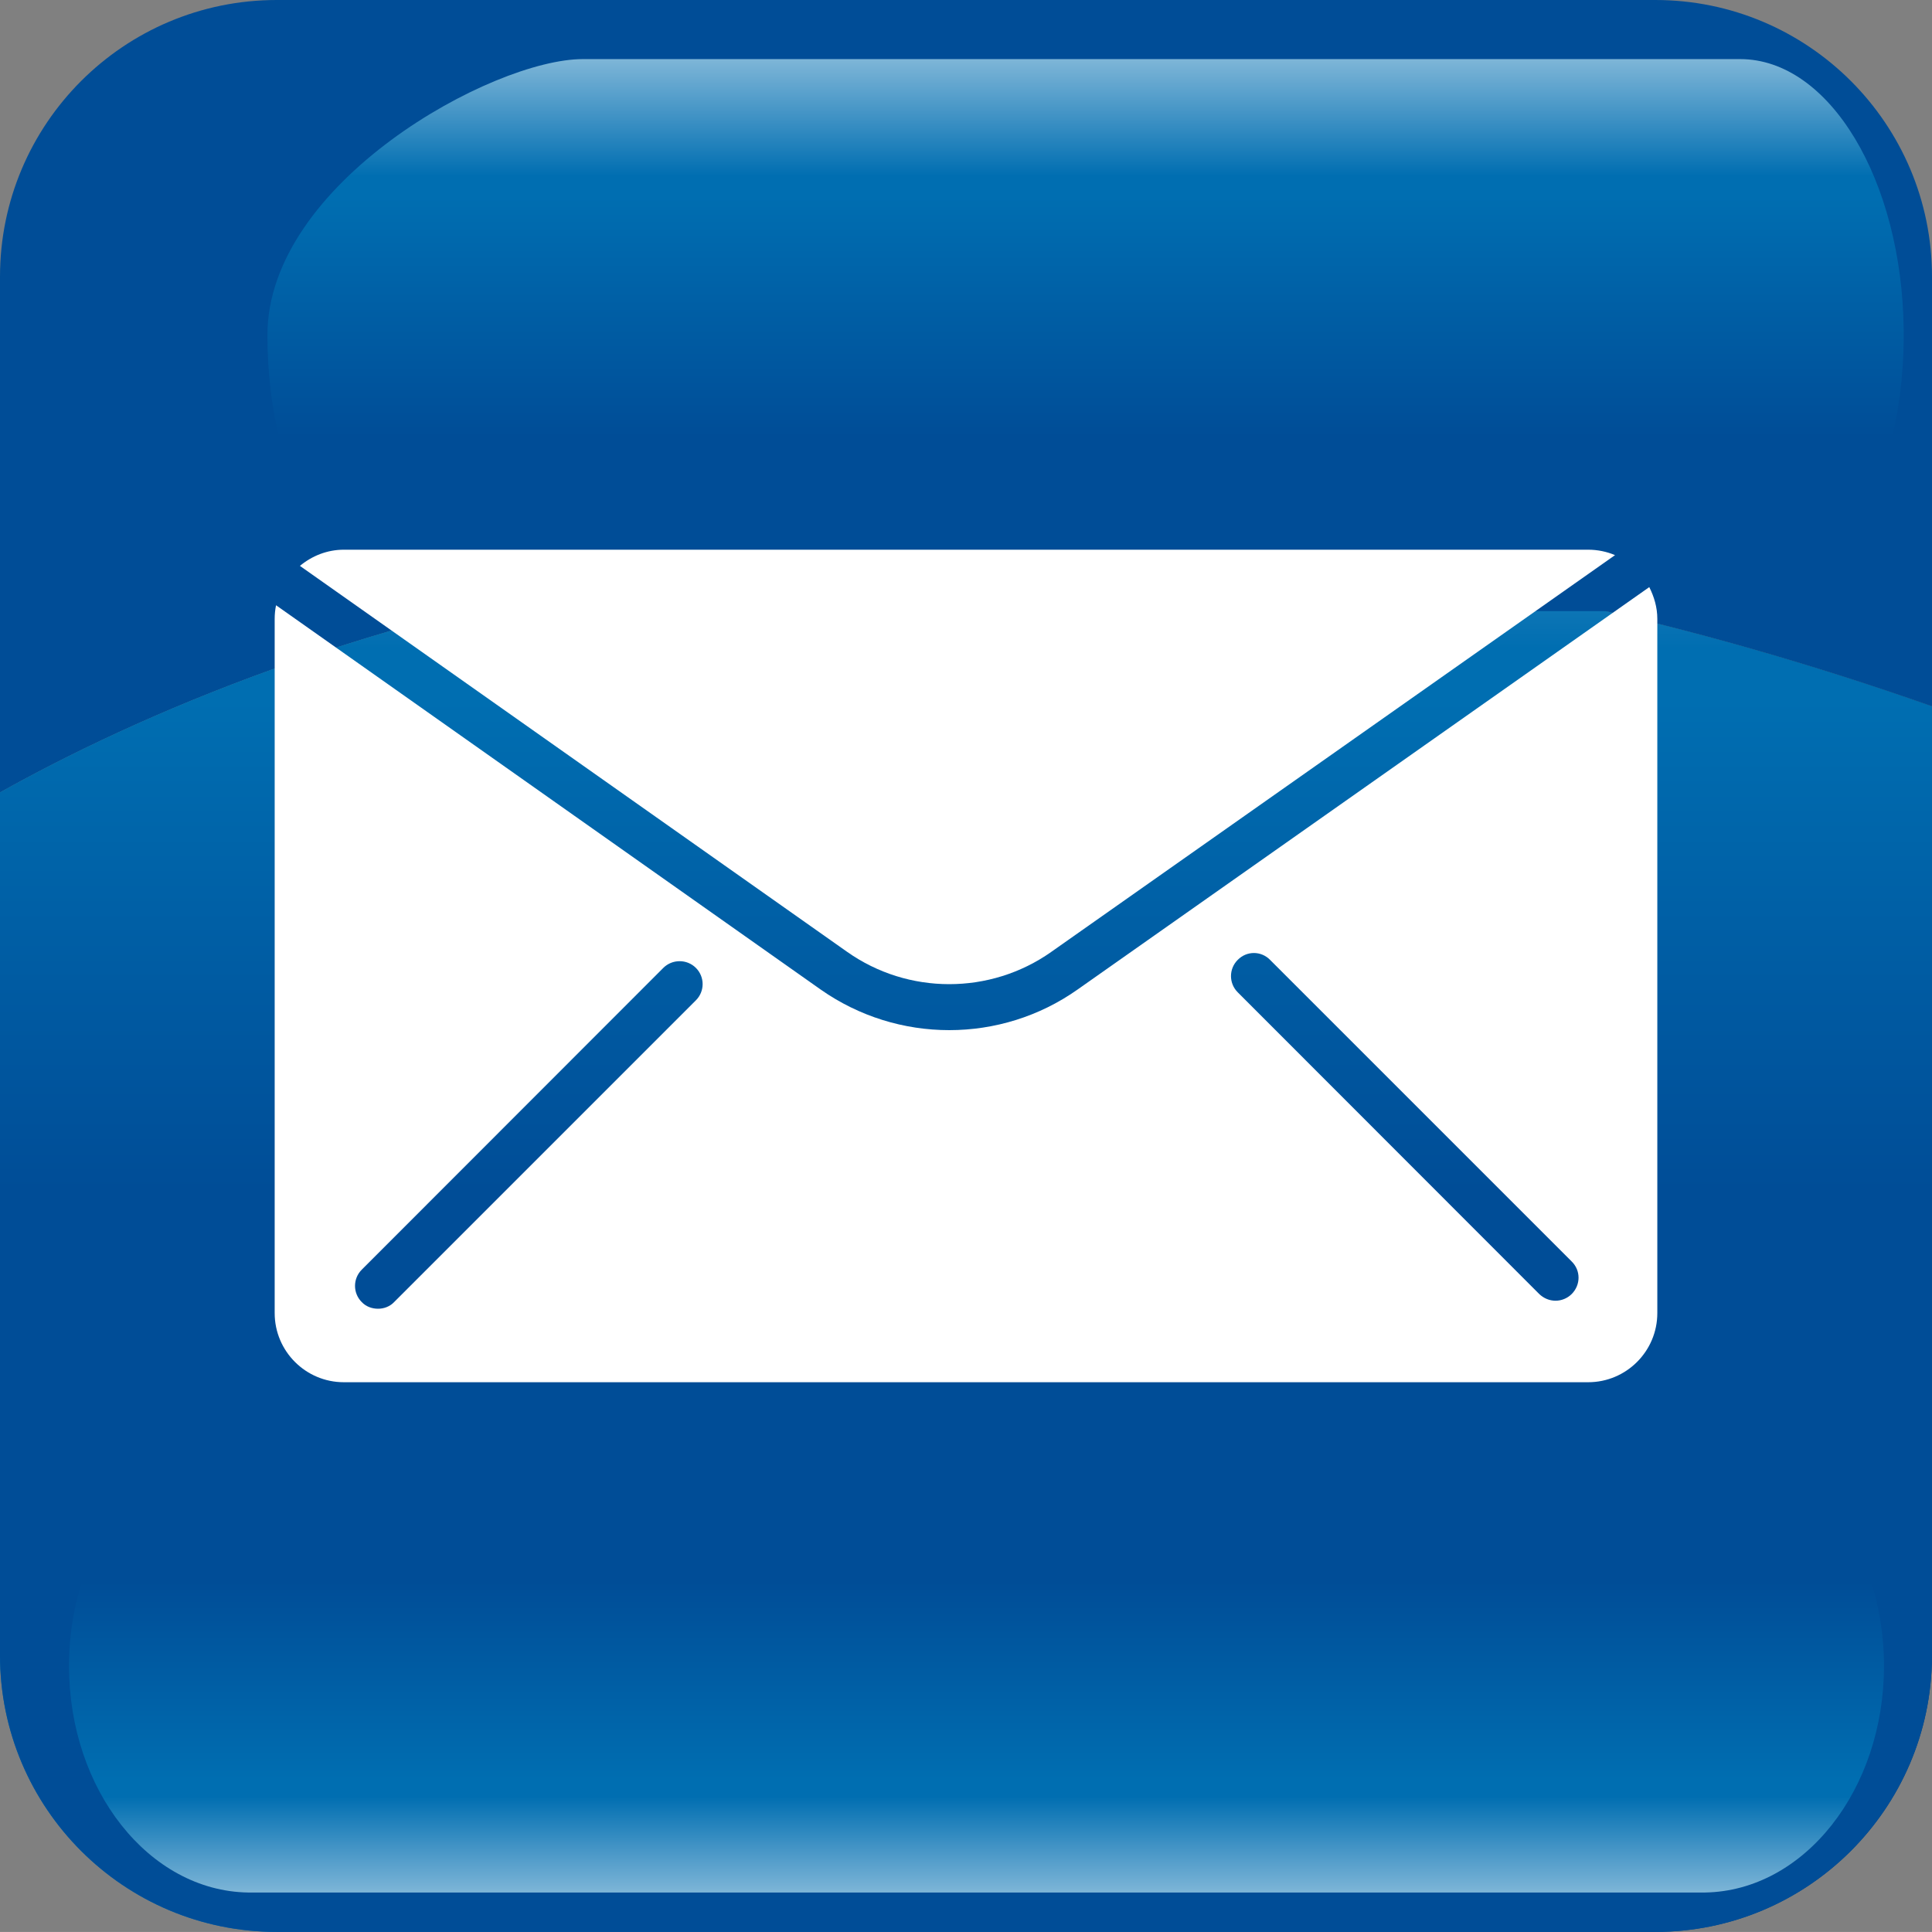
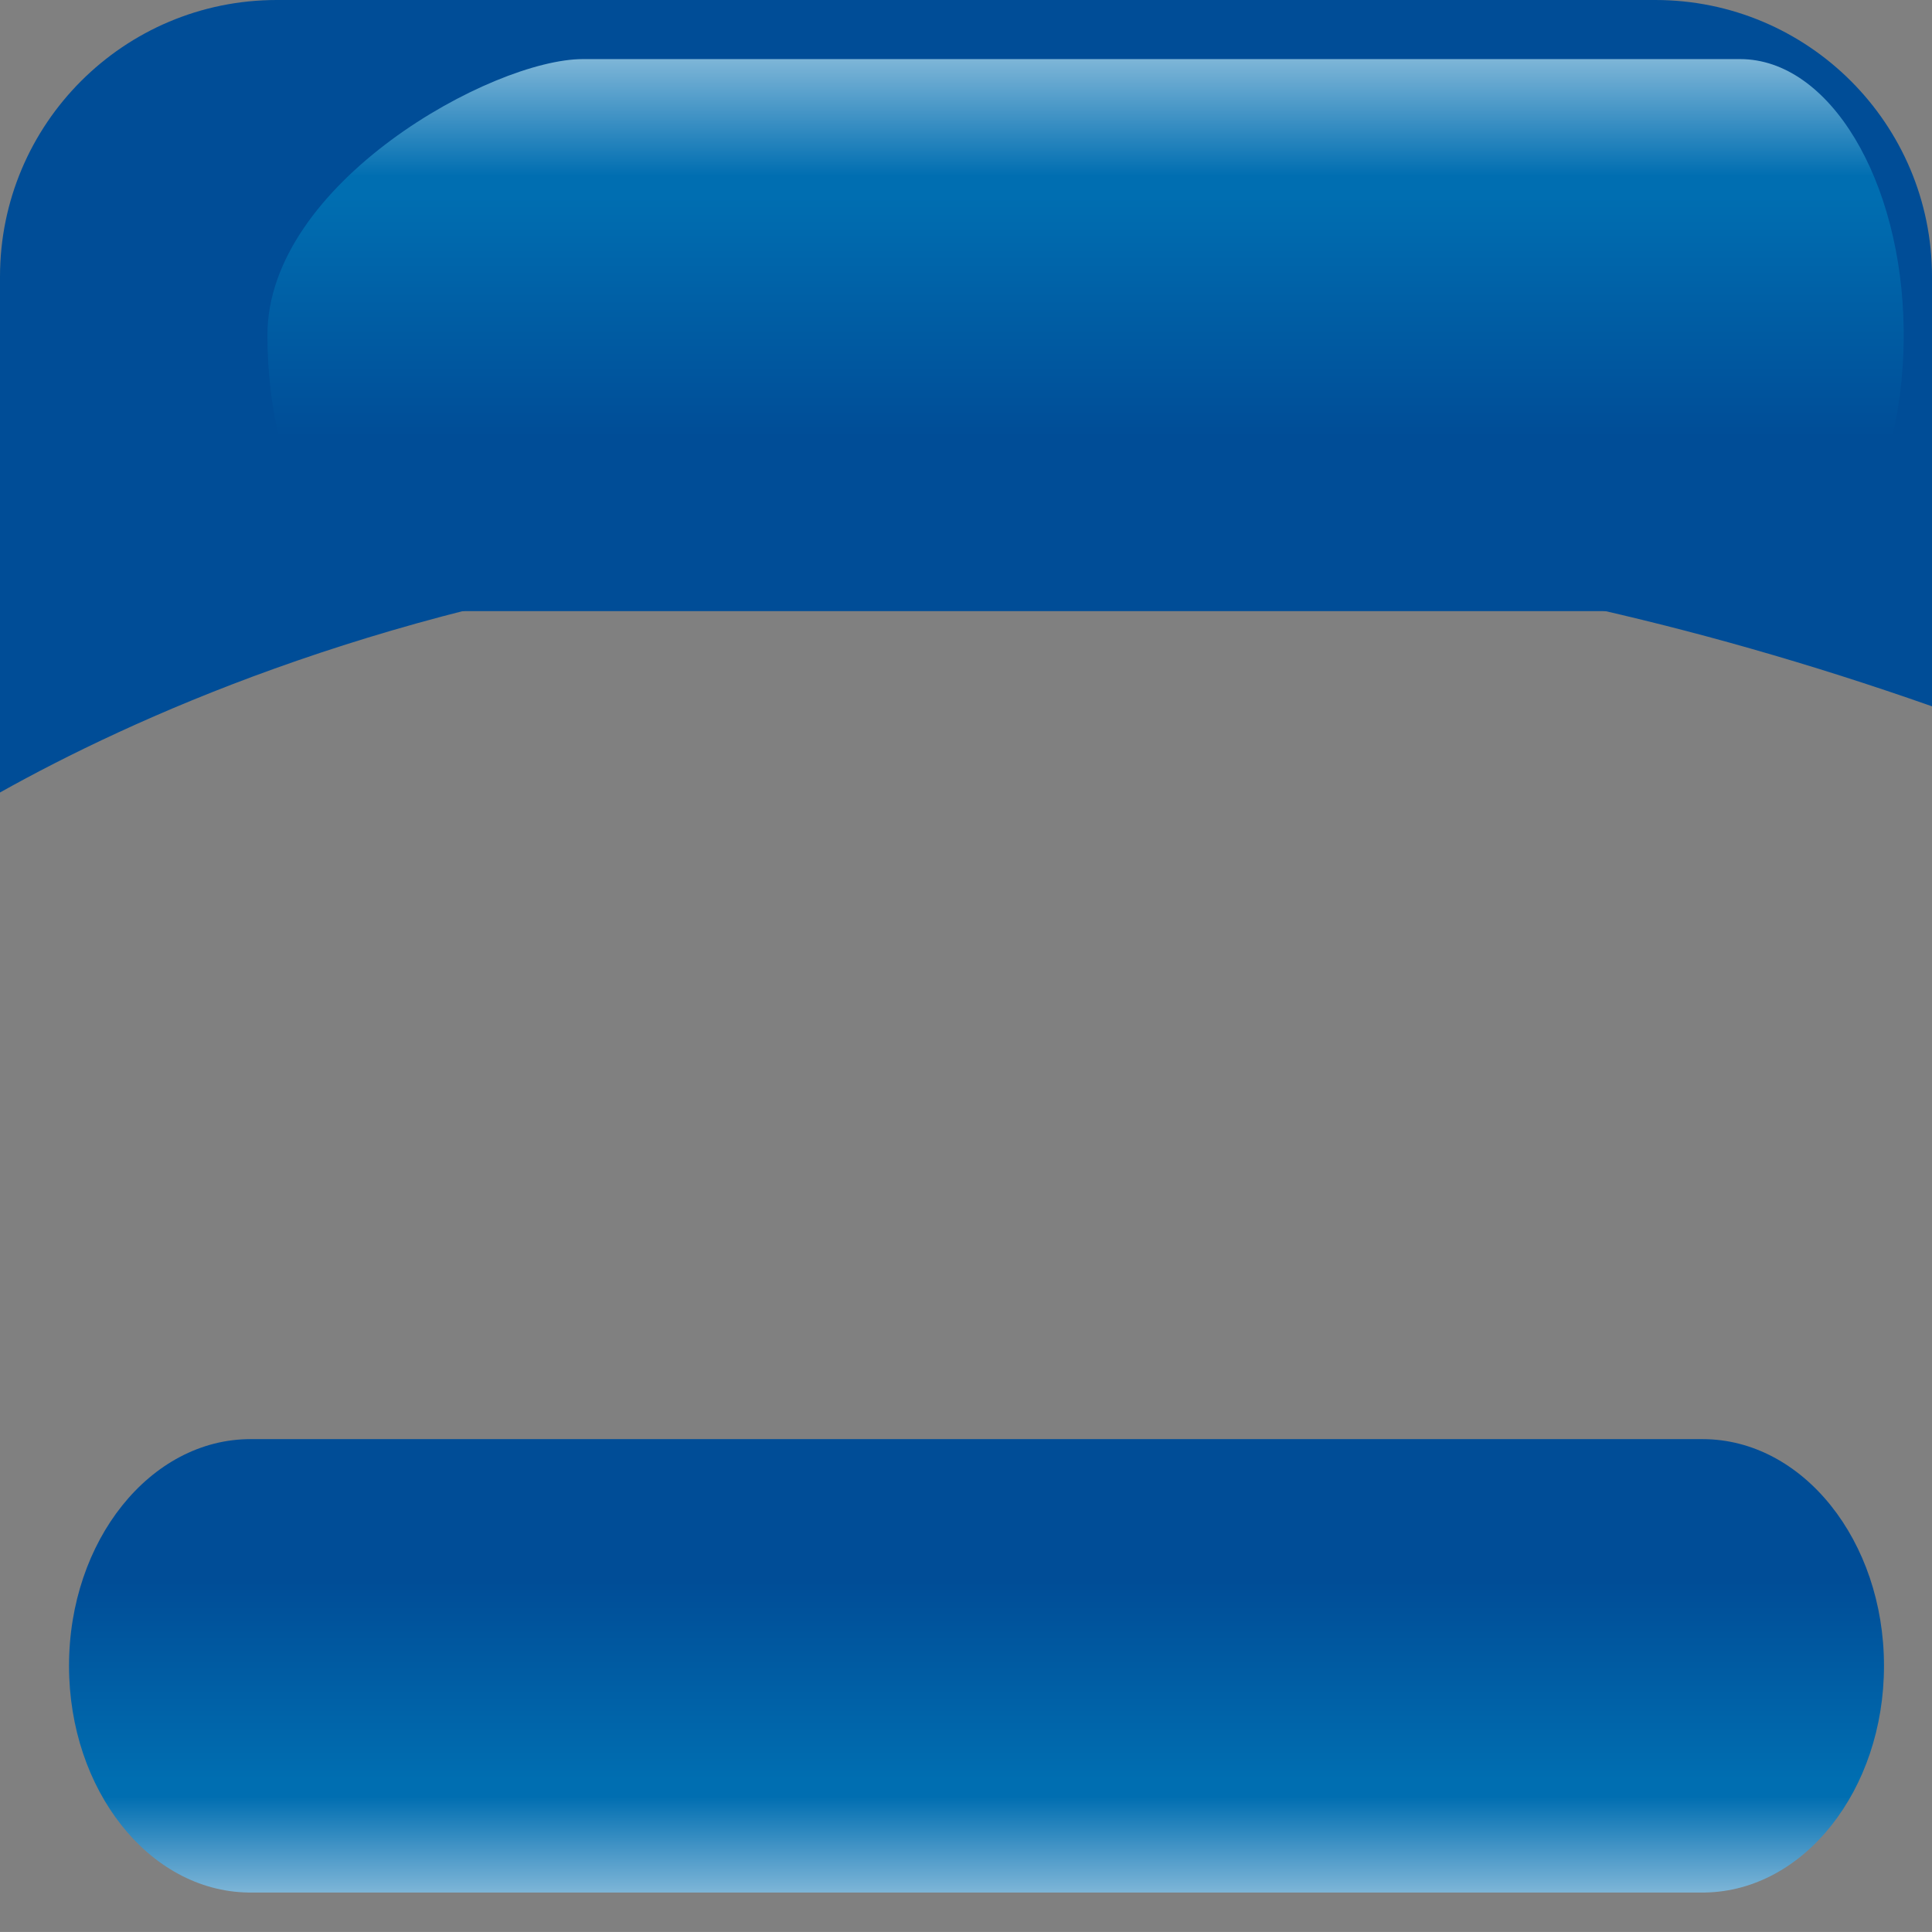
<svg xmlns="http://www.w3.org/2000/svg" xmlns:xlink="http://www.w3.org/1999/xlink" id="Capa_2" width="80" height="79.997" viewBox="0 0 80 79.997">
  <rect x="0" y="0" width="80" height="79.997" fill="#808080" stroke="none" />
  <defs>
    <style>.cls-1{fill:none;}.cls-2{clip-path:url(#clippath);}.cls-3{fill:#004d97;}.cls-4{fill:#fff;}.cls-5{clip-path:url(#clippath-1);}.cls-6{clip-path:url(#clippath-3);}.cls-7{clip-path:url(#clippath-2);}.cls-8{fill:url(#Degradado_sin_nombre_20);}.cls-9{fill:url(#Degradado_sin_nombre_18);}.cls-10{fill:url(#Degradado_sin_nombre_17);}.cls-11{fill:url(#Degradado_sin_nombre_20-2);}</style>
    <clipPath id="clippath">
      <path class="cls-1" d="m79.999,29.247v39.354c-.035,6.301-5.152,11.396-11.46,11.396H11.463c-6.332,0-11.463-5.13-11.463-11.46v-35.721c10.889-6.094,39.412-17.843,79.999-3.569" />
    </clipPath>
    <linearGradient id="Degradado_sin_nombre_17" x1="0" y1="47.484" x2="79.999" y2="47.484" gradientUnits="userSpaceOnUse">
      <stop offset="0" stop-color="#006eb1" />
      <stop offset=".25" stop-color="#006eb1" />
      <stop offset=".47" stop-color="#006eb1" />
      <stop offset="1" stop-color="#004280" />
    </linearGradient>
    <clipPath id="clippath-1">
-       <path class="cls-1" d="m79.999,29.247v39.354c-.035,6.301-5.152,11.396-11.46,11.396H11.463c-6.332,0-11.463-5.13-11.463-11.46v-35.721c10.889-6.094,39.412-17.843,79.999-3.569" />
-     </clipPath>
+       </clipPath>
    <linearGradient id="Degradado_sin_nombre_18" x1="40" y1="7.33" x2="40" y2="49.762" gradientUnits="userSpaceOnUse">
      <stop offset="0" stop-color="#9cc4e1" />
      <stop offset=".46" stop-color="#006eb1" />
      <stop offset=".51" stop-color="#006eb1" />
      <stop offset=".99" stop-color="#004d97" />
      <stop offset="1" stop-color="#004d97" />
    </linearGradient>
    <clipPath id="clippath-2">
      <path class="cls-1" d="m78.828,13.662v.437c-.069,6.208-3.075,11.207-6.774,11.207H17.848c-3.741,0-6.775-5.116-6.775-11.426S20.393,2.447,24.134,2.447h47.92c3.698,0,6.704,5,6.774,11.214" />
    </clipPath>
    <linearGradient id="Degradado_sin_nombre_20" x1="44.951" y1="-2.518" x2="44.951" y2="18.347" gradientUnits="userSpaceOnUse">
      <stop offset="0" stop-color="#fff" />
      <stop offset=".47" stop-color="#006eb1" />
      <stop offset=".51" stop-color="#006eb1" />
      <stop offset=".99" stop-color="#004d97" />
      <stop offset="1" stop-color="#004d97" />
    </linearGradient>
    <clipPath id="clippath-3">
      <path class="cls-1" d="m10.371,59.591h60.127c4.149,0,7.514,4.203,7.514,9.388,0,5.141-3.31,9.317-7.41,9.386H10.268c-4.099-.069-7.41-4.245-7.41-9.386,0-5.185,3.368-9.388,7.514-9.388" />
    </clipPath>
    <linearGradient id="Degradado_sin_nombre_20-2" x1="40.435" y1="82.451" x2="40.435" y2="65.301" xlink:href="#Degradado_sin_nombre_20" />
  </defs>
  <g id="Capa_1-2">
    <path class="cls-3" d="m80,29.248V11.46c0-6.33-5.131-11.46-11.46-11.46H11.463C5.132,0,0,5.13,0,11.46v21.355c10.889-6.094,39.413-17.843,80-3.568" />
    <g class="cls-2">
-       <rect class="cls-10" y="14.972" width="79.999" height="65.025" />
-     </g>
+       </g>
    <g class="cls-5">
      <rect class="cls-9" y="14.972" width="79.999" height="65.025" />
    </g>
    <g class="cls-7">
      <rect class="cls-8" x="11.074" y="2.447" width="67.755" height="22.858" />
    </g>
    <g class="cls-6">
      <rect class="cls-11" x="2.857" y="59.591" width="75.155" height="18.774" />
    </g>
-     <path class="cls-4" d="m43.526,39.419l23.349-16.432c-.342-.145-.719-.225-1.114-.225H14.239c-.695,0-1.324.258-1.82.67l22.659,15.982c2.525,1.782,5.919,1.784,8.448.006Z" />
-     <path class="cls-4" d="m68.293,24.311l-23.671,16.662c-1.588,1.122-3.452,1.683-5.316,1.683s-3.728-.561-5.326-1.683l-22.549-15.911c-.038.181-.057.371-.057.561v28.749c0,1.579,1.284,2.863,2.863,2.863h51.526c1.579,0,2.863-1.284,2.863-2.863v-28.749c0-.476-.133-.913-.333-1.312Zm-39.477,17.109l-12.496,12.496c-.181.19-.428.276-.666.276-.247,0-.495-.086-.675-.276-.371-.371-.371-.97,0-1.341l12.487-12.496c.371-.371.98-.371,1.35,0,.371.371.371.97,0,1.341Zm36.263,12.164c-.181.181-.428.276-.666.276-.247,0-.485-.095-.675-.276l-12.487-12.496c-.371-.371-.371-.97,0-1.341.371-.38.97-.38,1.341,0l12.487,12.487c.38.371.38.97,0,1.35Z" />
  </g>
</svg>